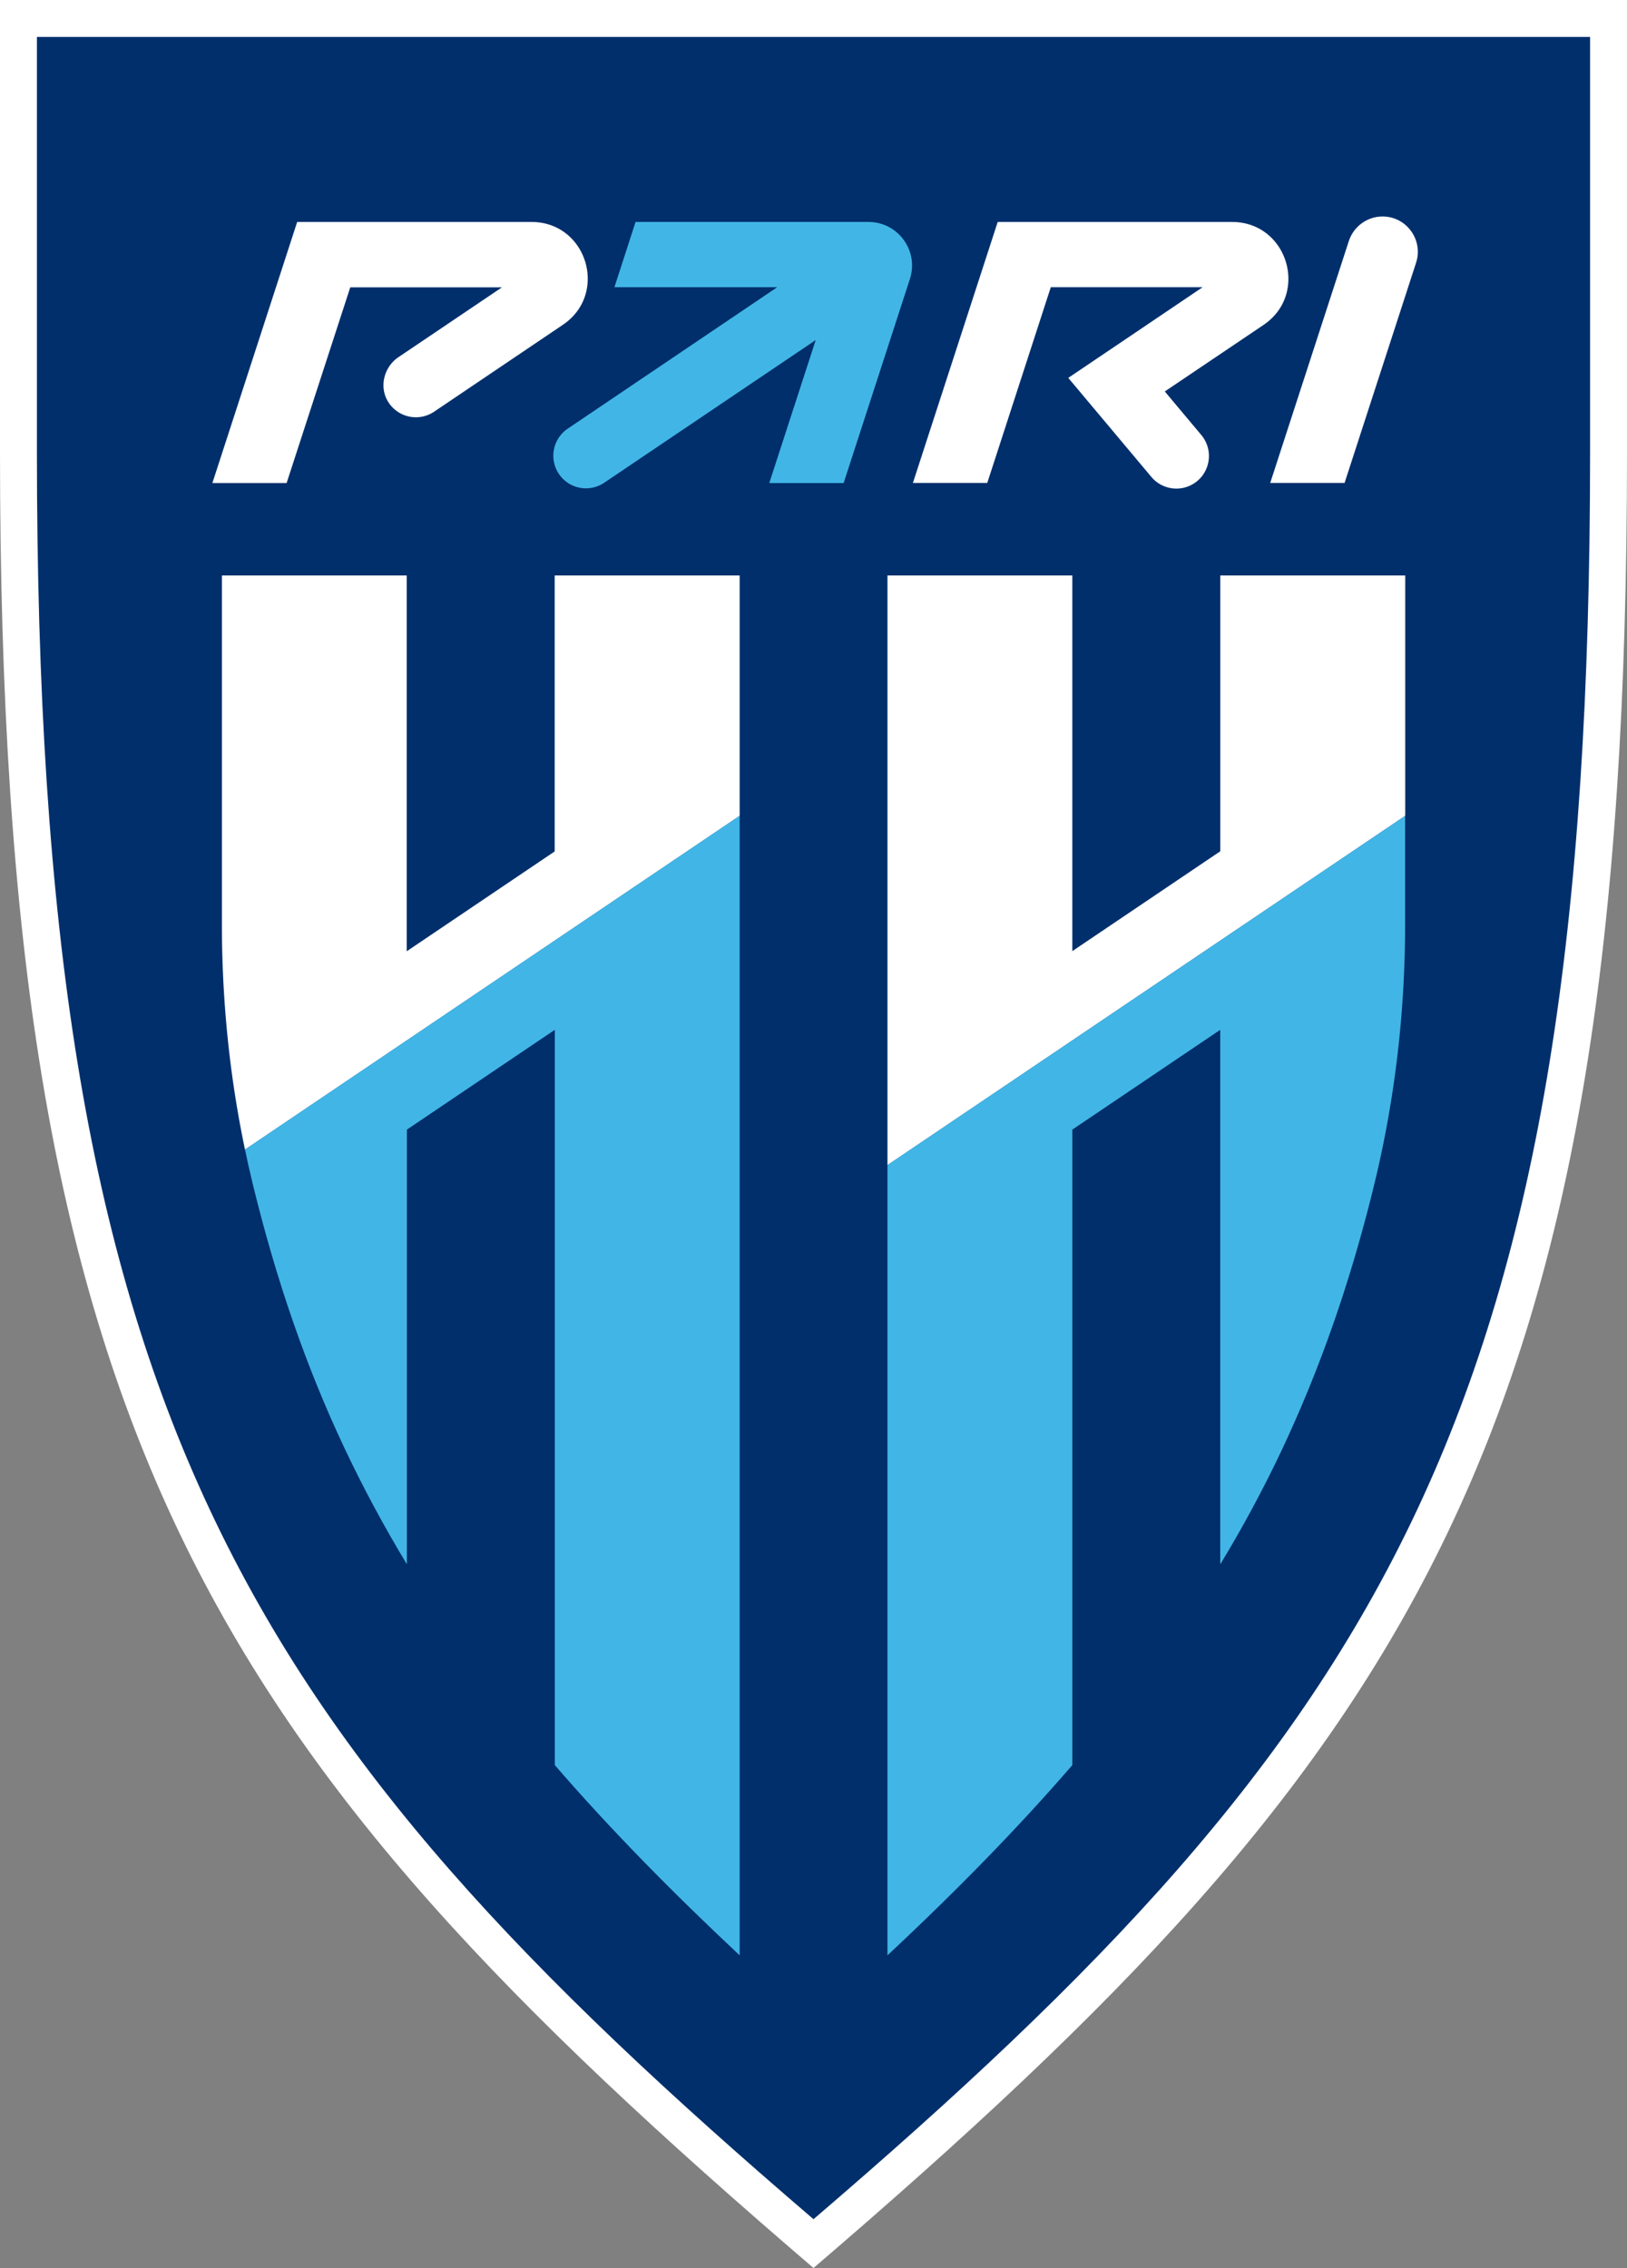
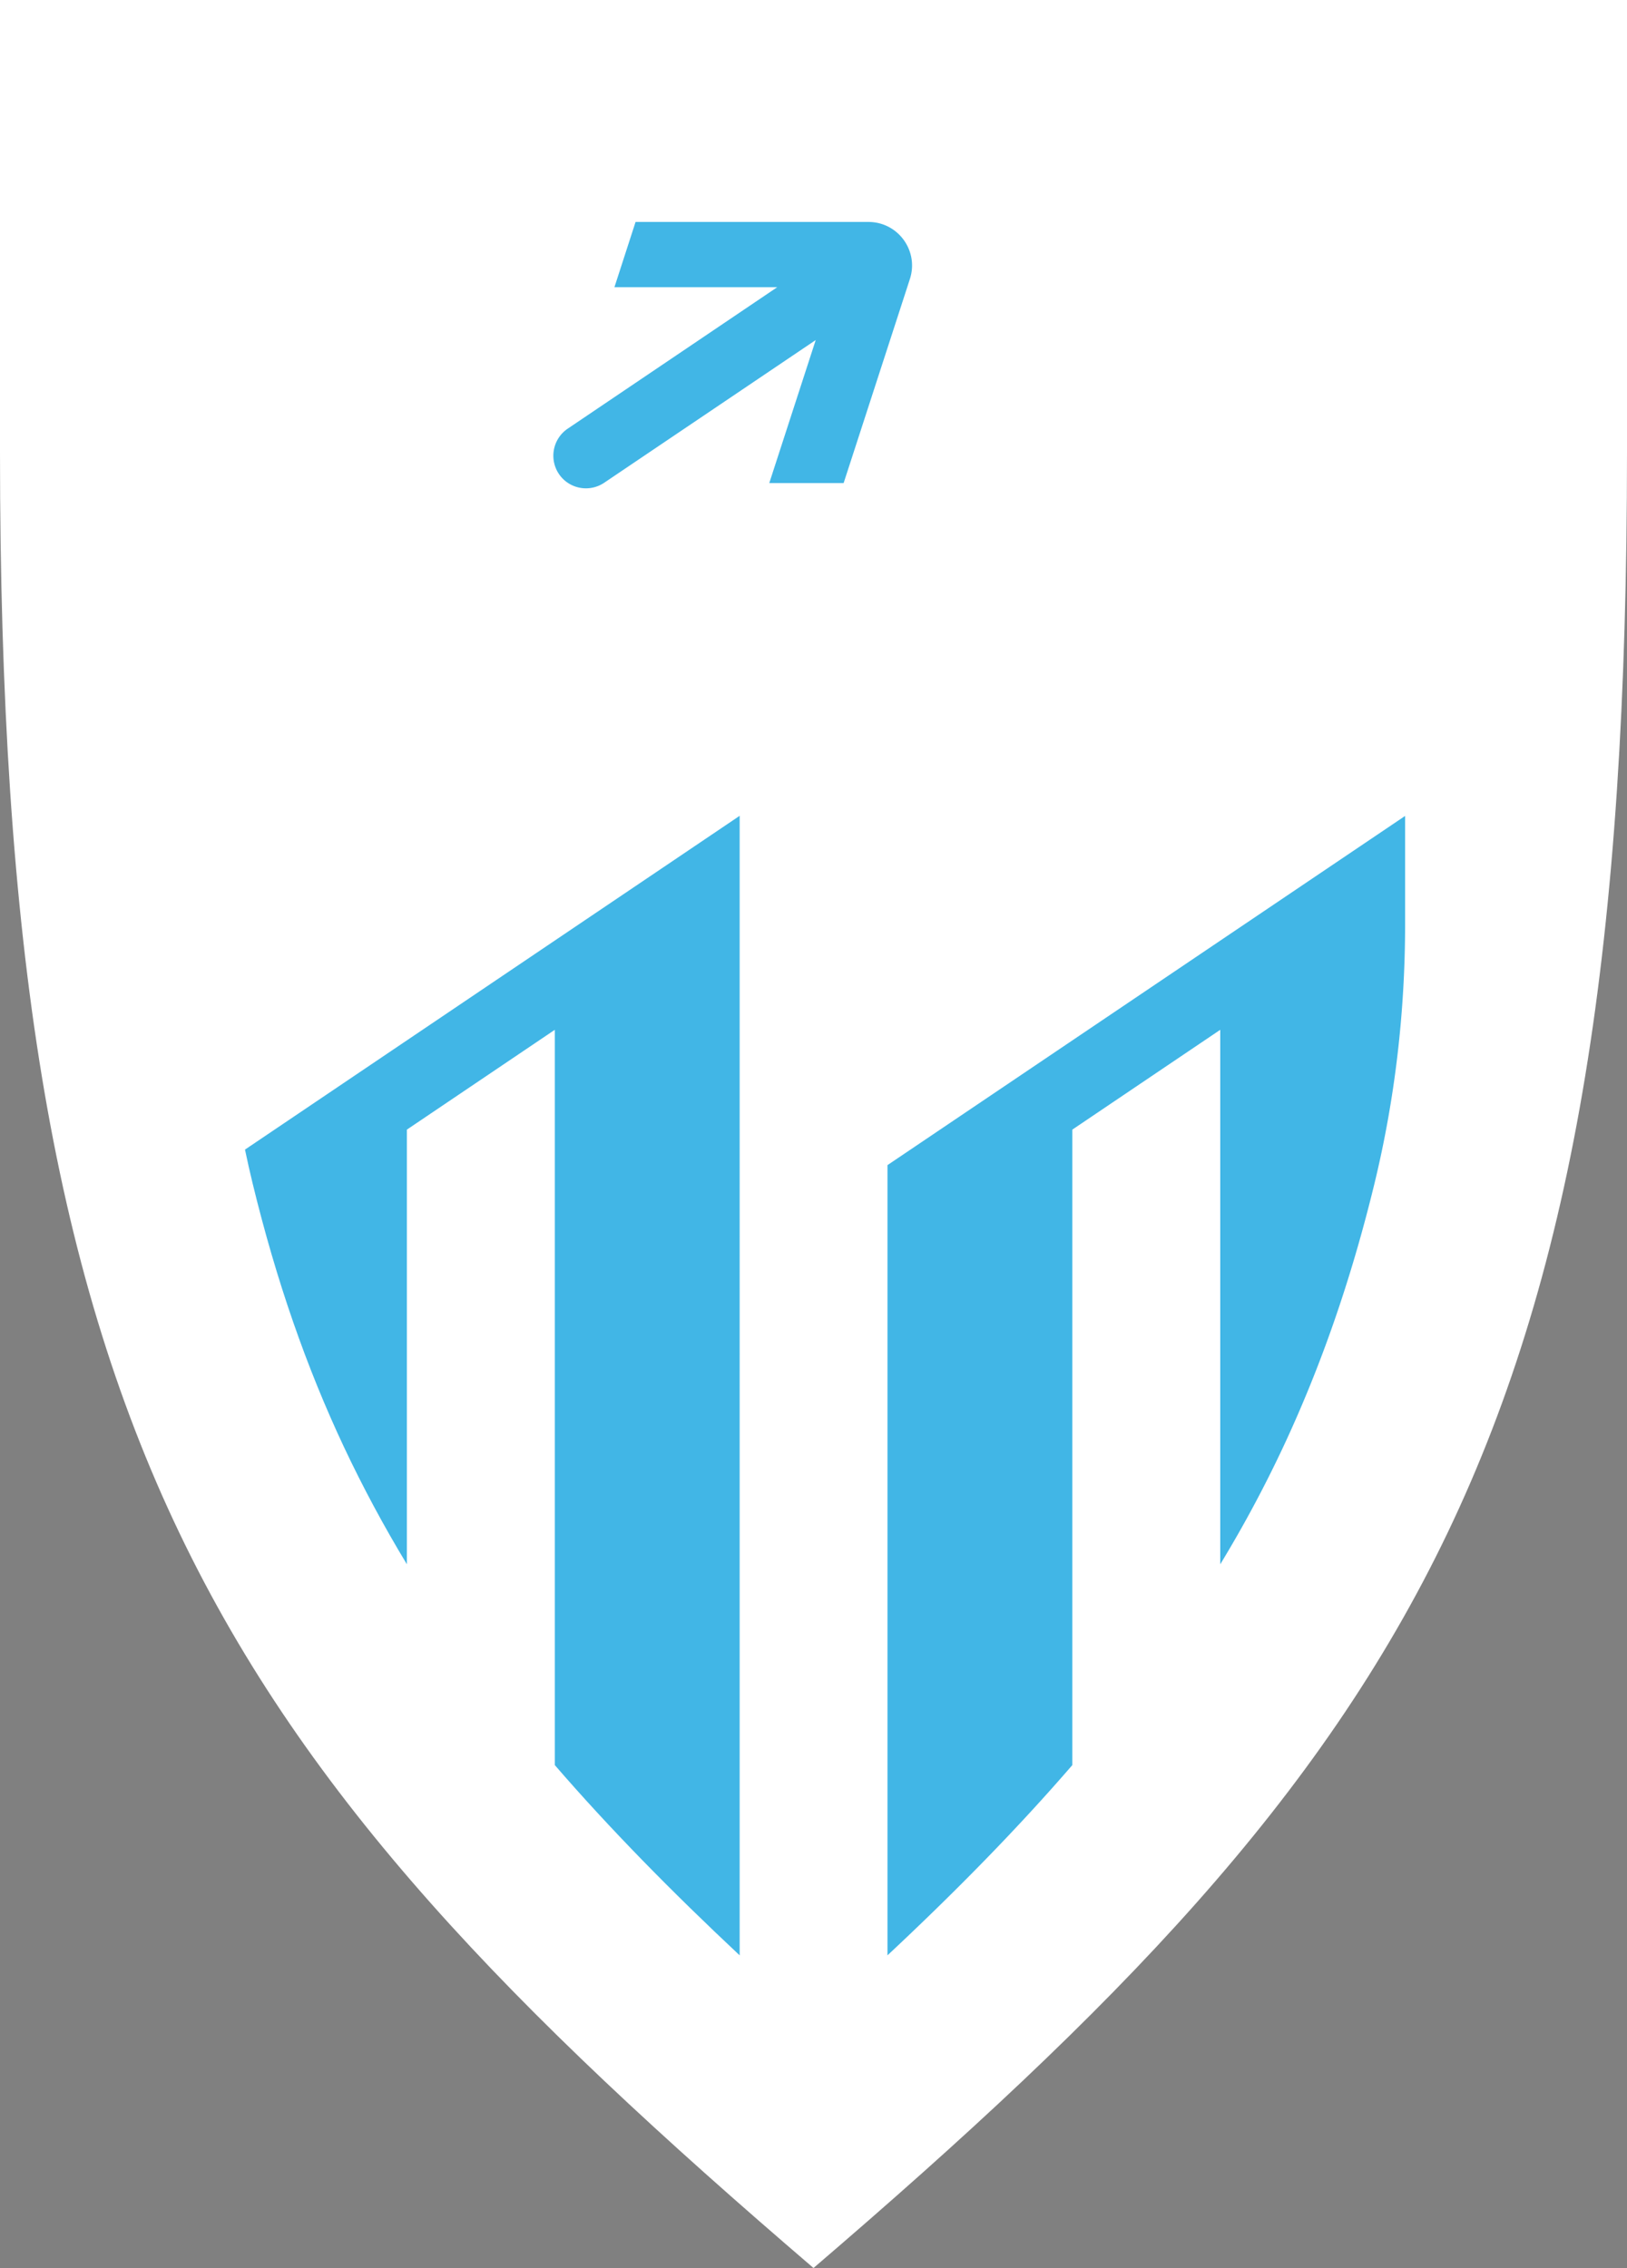
<svg xmlns="http://www.w3.org/2000/svg" viewBox="0 0 124.72 173.81" xml:space="preserve">
  <rect x="0" y="0" width="124.72" height="173.81" fill="#808080" stroke="none" />
  <style>.logo-color_svg__st0{fill:#fff}.logo-color_svg__st2{fill:#41b6e6}</style>
  <path class="logo-color_svg__st0" d="M0 34.66V0h124.72v34.66c0 75.1-15.89 99.34-62.36 139.15C15.9 134.01 0 109.81 0 34.66" />
-   <path d="M121.89 2.83v31.83c0 73.25-15.49 97.69-59.53 135.41-44.03-37.71-59.53-62.15-59.53-135.4V2.83h119.06z" style="fill: rgb(0, 47, 108);" />
-   <path class="logo-color_svg__st0" d="M105.98 16.59c-1.17 0-2.21.76-2.58 1.87l-6.03 18.55h5.7l5.48-16.87c.57-1.75-.73-3.55-2.57-3.55" />
  <path class="logo-color_svg__st2" d="M66.57 17.01H48.72l-1.62 5h12.48L43.52 32.85a2.504 2.504 0 0 0-.52 3.68c.82.98 2.25 1.18 3.31.47l16.22-10.94-3.56 10.96h5.7l5.08-15.64c.7-2.16-.91-4.37-3.18-4.37" />
  <path class="logo-color_svg__st0" d="m22.78 17.01-6.5 20.01h5.69l4.88-15h11.63l-7.92 5.34c-1.15.77-1.53 2.34-.77 3.49a2.502 2.502 0 0 0 3.49.7l9.87-6.66c3.52-2.38 1.84-7.88-2.41-7.88H22.78zM94.44 17.01H76.48l-6.5 20h5.7l4.87-15h11.64l-10.3 6.95 6.37 7.59c.82.98 2.25 1.18 3.31.47 1.23-.83 1.47-2.54.52-3.68L89.29 30l7.57-5.1c3.52-2.38 1.84-7.89-2.42-7.89M56.69 44.1H42.52v21.15L31.18 72.9V44.1H17.01v26.73c0 5.8.58 11.6 1.77 17.27L56.7 62.52V44.1z" />
  <path class="logo-color_svg__st2" d="M18.78 88.1c.18.87.38 1.74.59 2.61 1.81 7.44 4.12 14.07 6.99 20.17 1.46 3.1 3.07 6.09 4.83 9V86.57l11.34-7.65v56.35c4.21 4.87 8.93 9.67 14.17 14.58V62.52L18.78 88.1z" />
  <path class="logo-color_svg__st0" d="M107.72 44.1H93.54v21.14L82.2 72.89V44.1H68.03v45.19l39.69-26.77z" />
  <path class="logo-color_svg__st2" d="M68.03 89.29v60.56c5.25-4.91 9.96-9.71 14.17-14.58v-48.7l11.34-7.65v40.96a94.64 94.64 0 0 0 4.83-9c2.86-6.11 5.18-12.73 6.99-20.17 1.58-6.51 2.35-13.18 2.35-19.88v-8.3L68.03 89.29z" />
</svg>